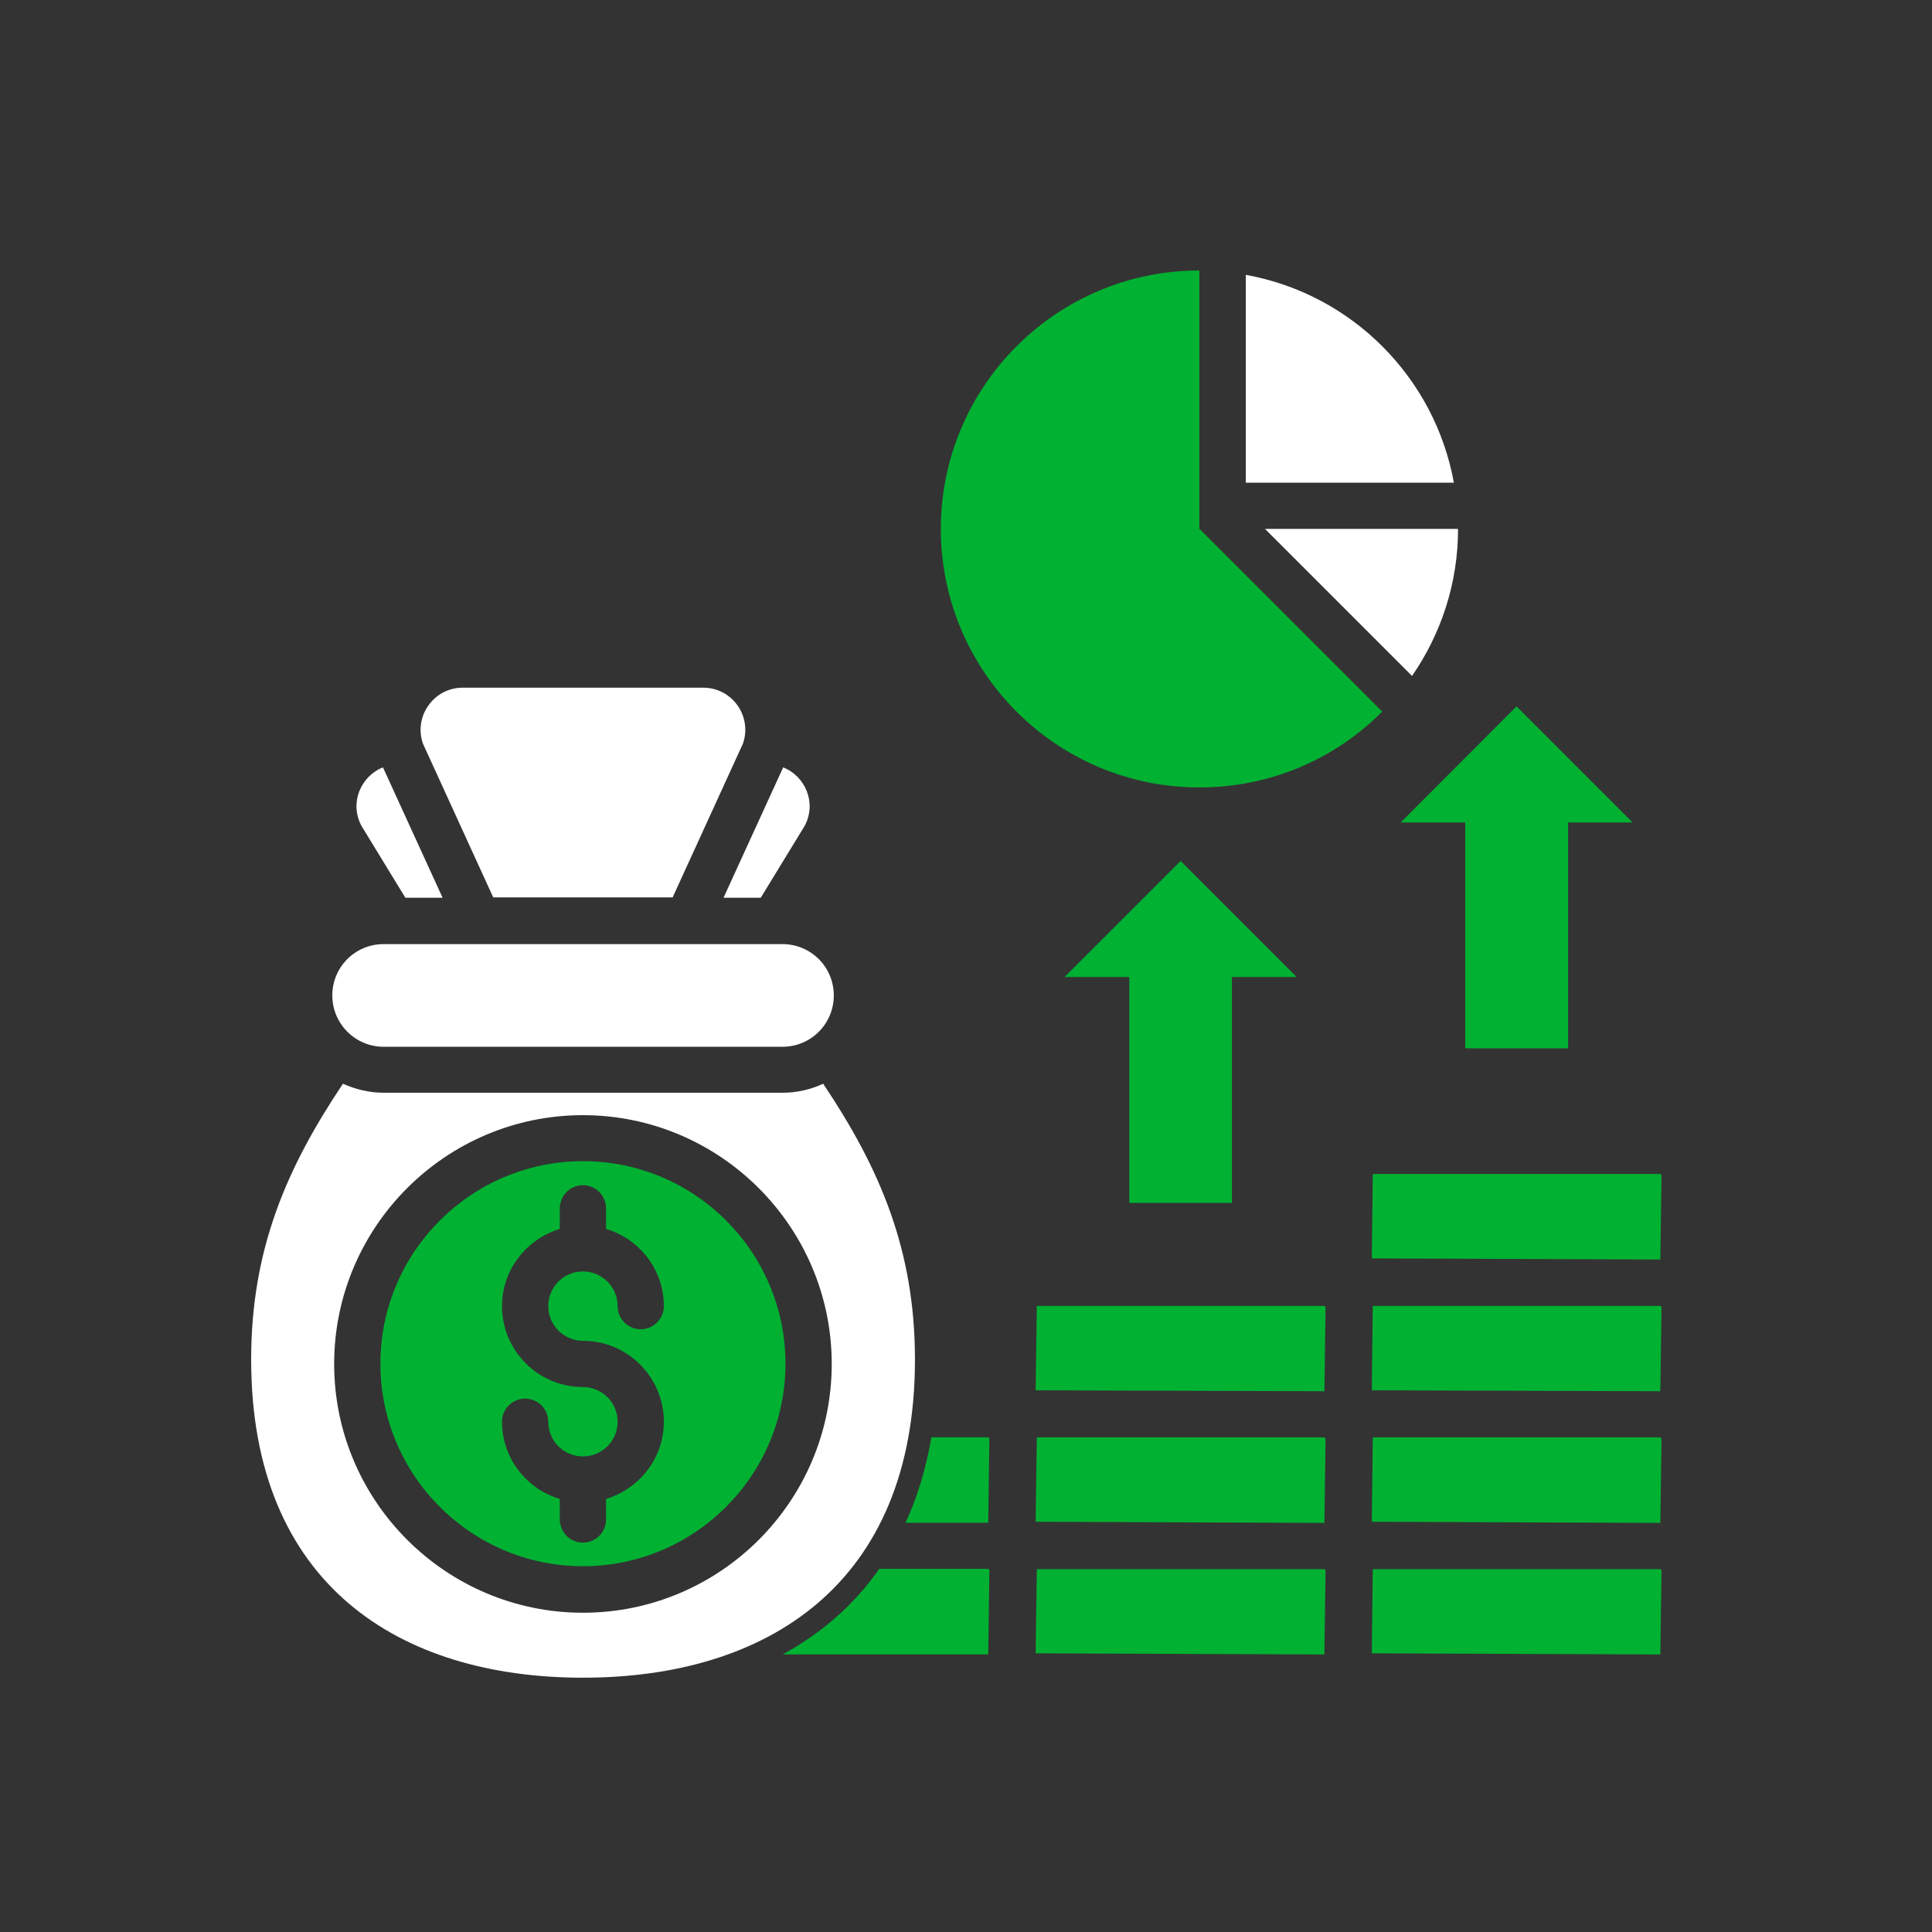
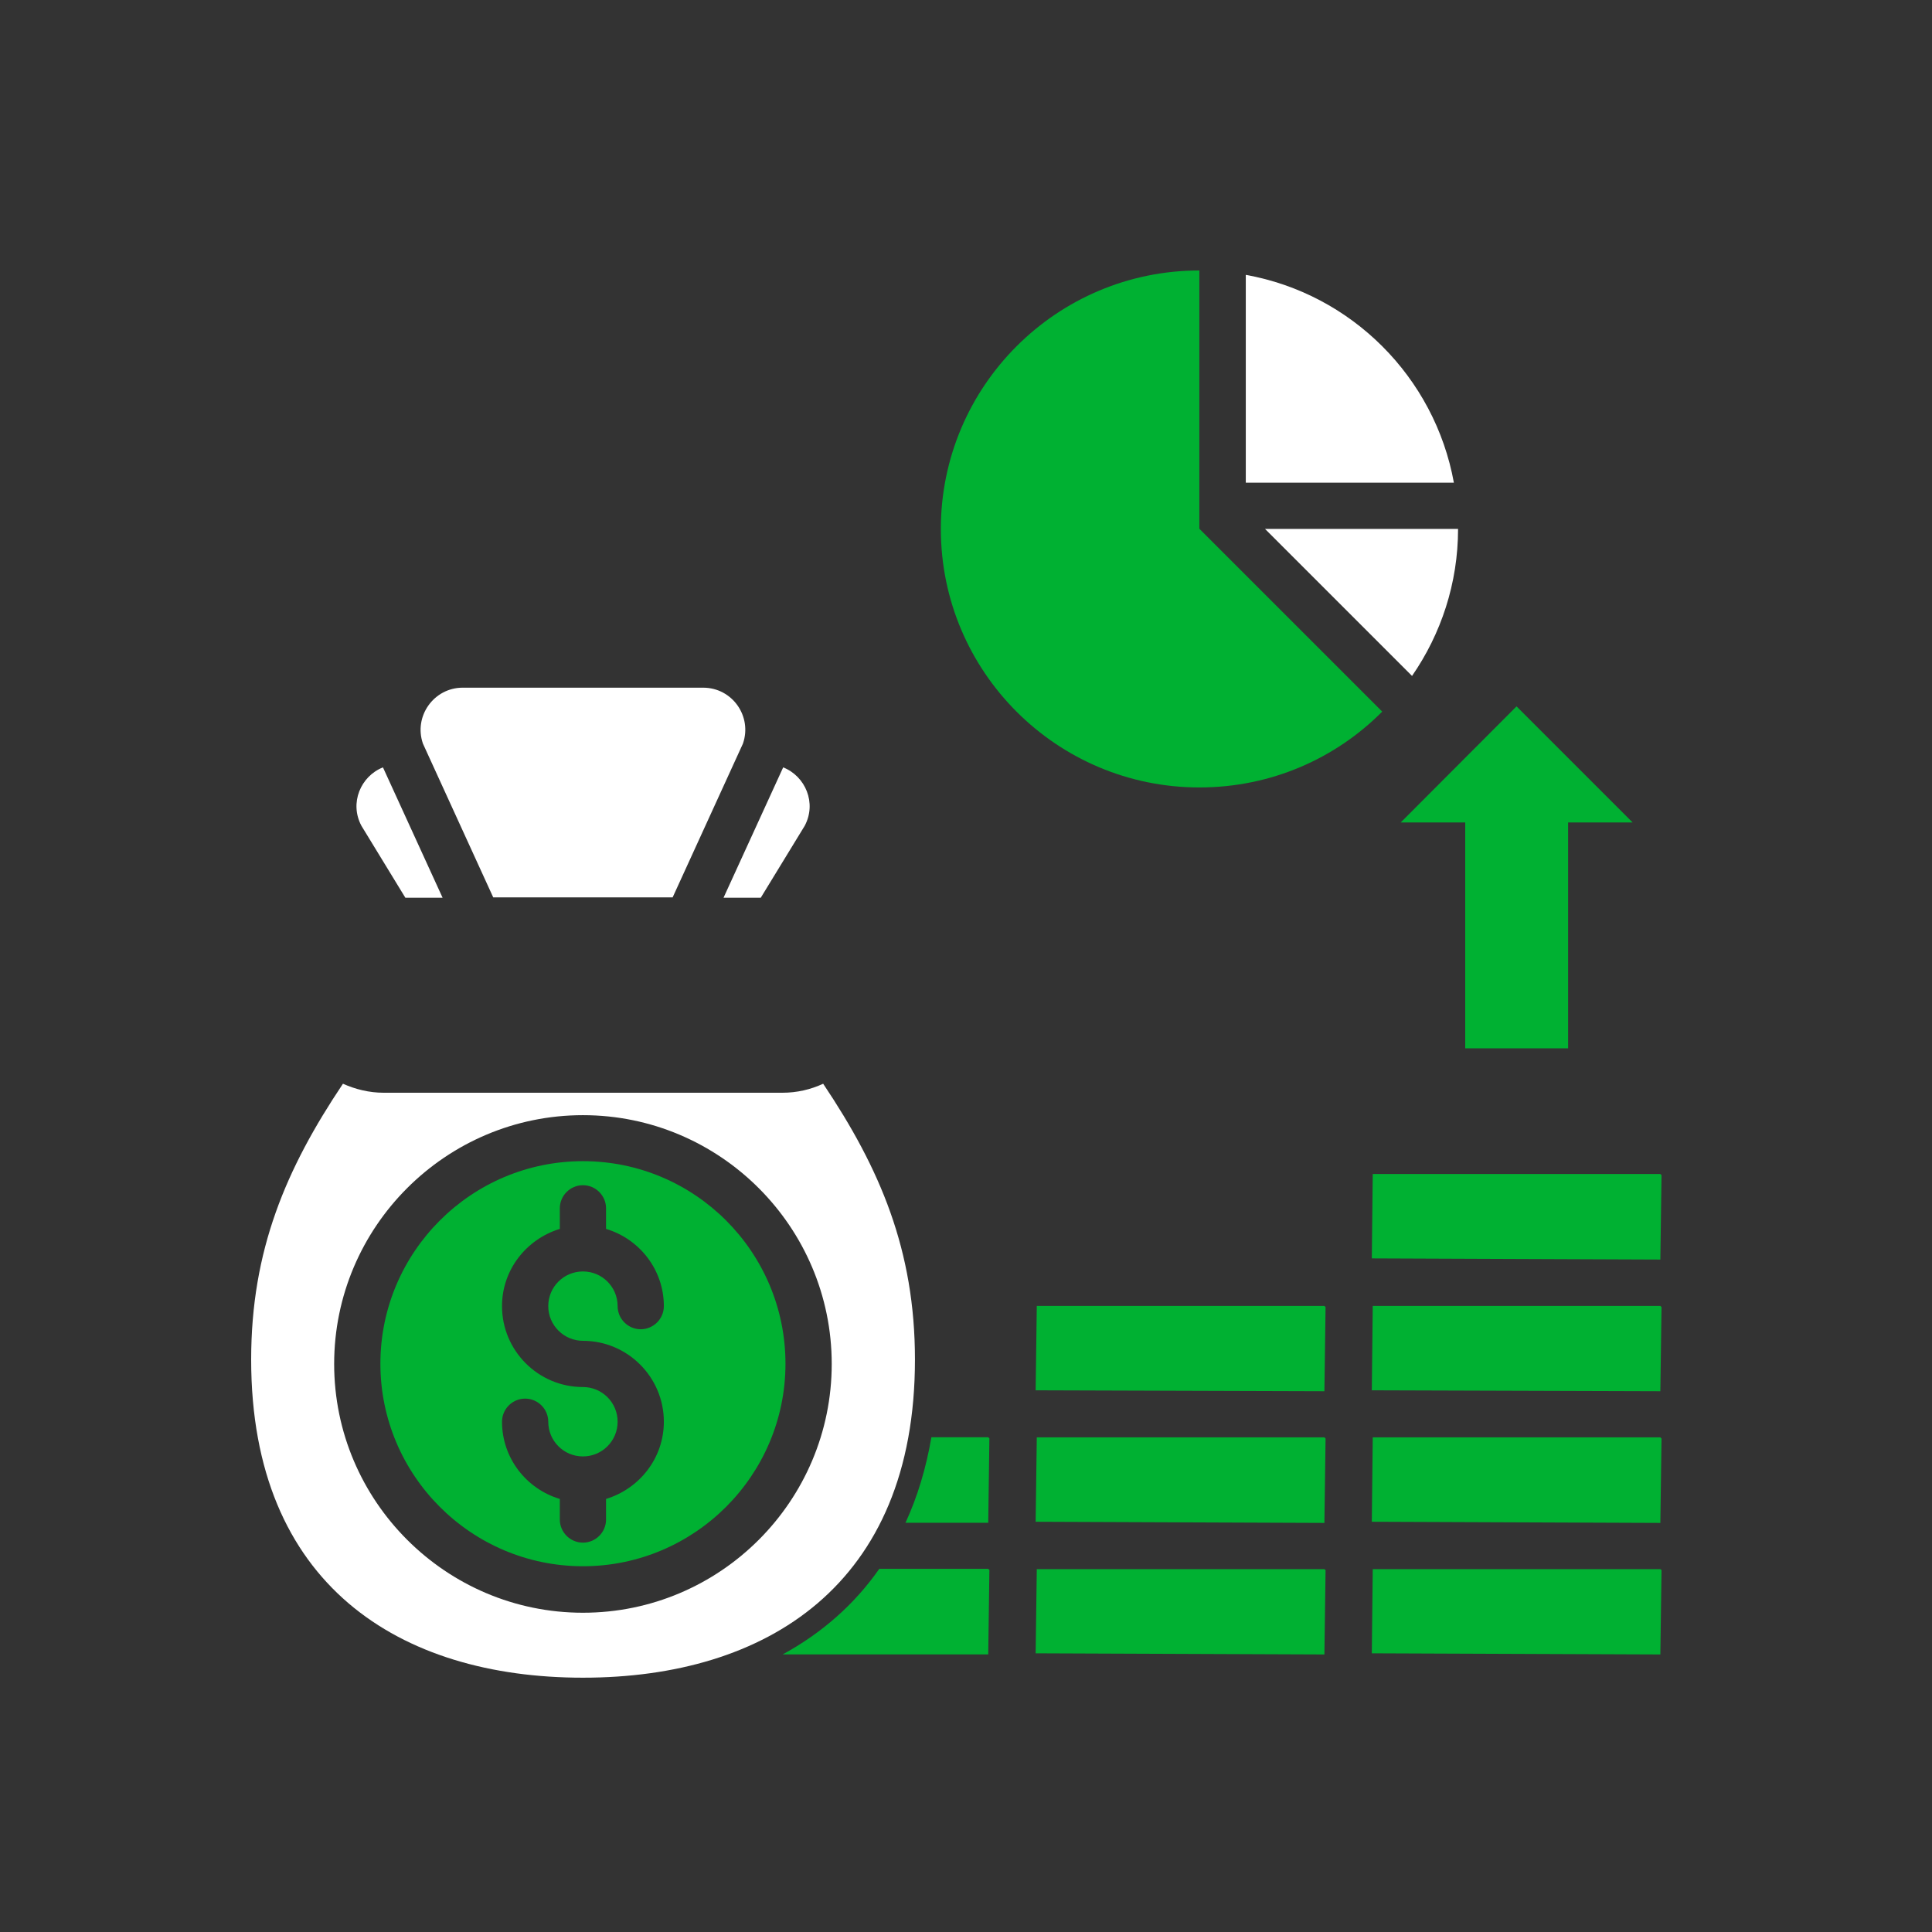
<svg xmlns="http://www.w3.org/2000/svg" width="100" height="100" viewBox="0 0 100 100" fill="none">
  <rect x="0" y="0" width="100" height="100" fill="#333333" stroke="none" />
  <path d="M75.84 42.57V54.262H81.165V42.57H84.504L78.496 36.562L72.501 42.57H75.84Z" fill="#00B132" />
-   <path d="M63.765 62.262V50.57H67.116L61.108 44.562L55.101 50.57H58.451V62.262H63.765Z" fill="#00B132" />
  <path d="M71.543 36.833L62.078 27.367V14C54.694 14 48.698 19.995 48.698 27.379C48.698 34.763 54.694 40.758 62.078 40.758C65.787 40.758 69.126 39.263 71.543 36.833Z" fill="#00B132" />
  <path d="M30.173 60.102C24.392 60.102 19.689 64.805 19.689 70.585C19.689 76.365 24.392 81.068 30.173 81.068C35.953 81.068 40.656 76.365 40.656 70.585C40.656 64.805 35.965 60.102 30.173 60.102ZM30.173 69.4C32.482 69.4 34.361 71.279 34.361 73.588C34.361 75.479 33.093 77.059 31.369 77.585V78.651C31.369 79.309 30.831 79.847 30.173 79.847C29.515 79.847 28.976 79.309 28.976 78.651V77.585C27.253 77.071 25.984 75.479 25.984 73.588C25.984 72.93 26.523 72.392 27.181 72.392C27.839 72.392 28.378 72.93 28.378 73.588C28.378 74.582 29.179 75.384 30.173 75.384C31.166 75.384 31.968 74.582 31.968 73.588C31.968 72.595 31.166 71.793 30.173 71.793C27.863 71.793 25.984 69.915 25.984 67.605C25.984 65.714 27.253 64.135 28.976 63.608V62.543C28.976 61.885 29.515 61.346 30.173 61.346C30.831 61.346 31.369 61.885 31.369 62.543V63.608C33.093 64.123 34.361 65.714 34.361 67.605C34.361 68.263 33.823 68.802 33.164 68.802C32.506 68.802 31.968 68.263 31.968 67.605C31.968 66.612 31.166 65.81 30.173 65.81C29.179 65.81 28.378 66.612 28.378 67.605C28.378 68.598 29.191 69.4 30.173 69.4Z" fill="#00B132" />
-   <path d="M19.857 54.181H40.5C41.972 54.181 43.157 52.996 43.157 51.524C43.157 50.052 41.972 48.867 40.5 48.867H19.857C18.385 48.867 17.2 50.052 17.2 51.524C17.2 52.984 18.385 54.181 19.857 54.181Z" fill="white" />
-   <path d="M71.005 65.134L85.94 65.194L86 60.825L85.94 60.766H71.053L71.005 65.134Z" fill="#00B132" />
+   <path d="M71.005 65.134L85.94 65.194L86 60.825L85.94 60.766H71.053Z" fill="#00B132" />
  <path d="M71.053 67.594L71.005 71.962L85.94 72.01L86 67.654L85.94 67.594H71.053Z" fill="#00B132" />
  <path d="M71.053 74.398L71.005 78.766L85.94 78.826L86 74.458L85.94 74.398H71.053Z" fill="#00B132" />
  <path d="M53.664 74.398L53.605 78.766L68.551 78.826L68.611 74.458L68.551 74.398H53.664Z" fill="#00B132" />
  <path d="M53.664 67.594L53.605 71.962L68.551 72.01L68.611 67.654L68.551 67.594H53.664Z" fill="#00B132" />
  <path d="M48.207 74.403C47.932 75.994 47.489 77.478 46.867 78.819H51.151L51.211 74.451L51.151 74.391H48.207V74.403Z" fill="#00B132" />
  <path d="M45.503 81.215C44.222 83.046 42.535 84.53 40.513 85.631H51.151L51.211 81.263L51.151 81.203H45.503V81.215Z" fill="#00B132" />
  <path d="M53.664 81.219L53.605 85.575L68.551 85.635L68.611 81.267L68.551 81.219H53.664Z" fill="#00B132" />
  <path d="M71.053 81.219L71.005 85.575L85.94 85.635L86 81.267L85.94 81.219H71.053Z" fill="#00B132" />
  <path d="M47.358 70.371C47.358 64.71 45.551 60.486 42.607 56.094C41.961 56.393 41.254 56.56 40.501 56.56H19.857C19.103 56.56 18.397 56.381 17.751 56.094C14.807 60.486 13 64.71 13 70.371C13 82.038 20.695 86.837 30.173 86.837C39.651 86.837 47.358 82.05 47.358 70.371ZM30.173 83.475C23.076 83.475 17.296 77.694 17.296 70.598C17.296 63.501 23.076 57.721 30.173 57.721C37.269 57.721 43.05 63.501 43.05 70.598C43.05 77.694 37.281 83.475 30.173 83.475Z" fill="white" />
  <path d="M20.982 46.468H22.909L19.822 39.719C18.673 40.173 18.074 41.562 18.709 42.746L20.982 46.468Z" fill="white" />
  <path d="M39.376 46.468L41.65 42.746C42.284 41.562 41.686 40.173 40.537 39.719L37.449 46.468H39.376Z" fill="white" />
  <path d="M25.529 46.448H34.816L38.454 38.49C38.944 37.078 37.903 35.594 36.395 35.594H23.95C22.454 35.594 21.401 37.078 21.891 38.49L25.529 46.448Z" fill="white" />
  <path d="M73.087 34.986C74.583 32.82 75.469 30.199 75.469 27.375H65.476L73.087 34.986Z" fill="white" />
  <path d="M64.482 14.227V24.985H75.253C74.26 19.516 69.951 15.208 64.482 14.227Z" fill="white" />
</svg>